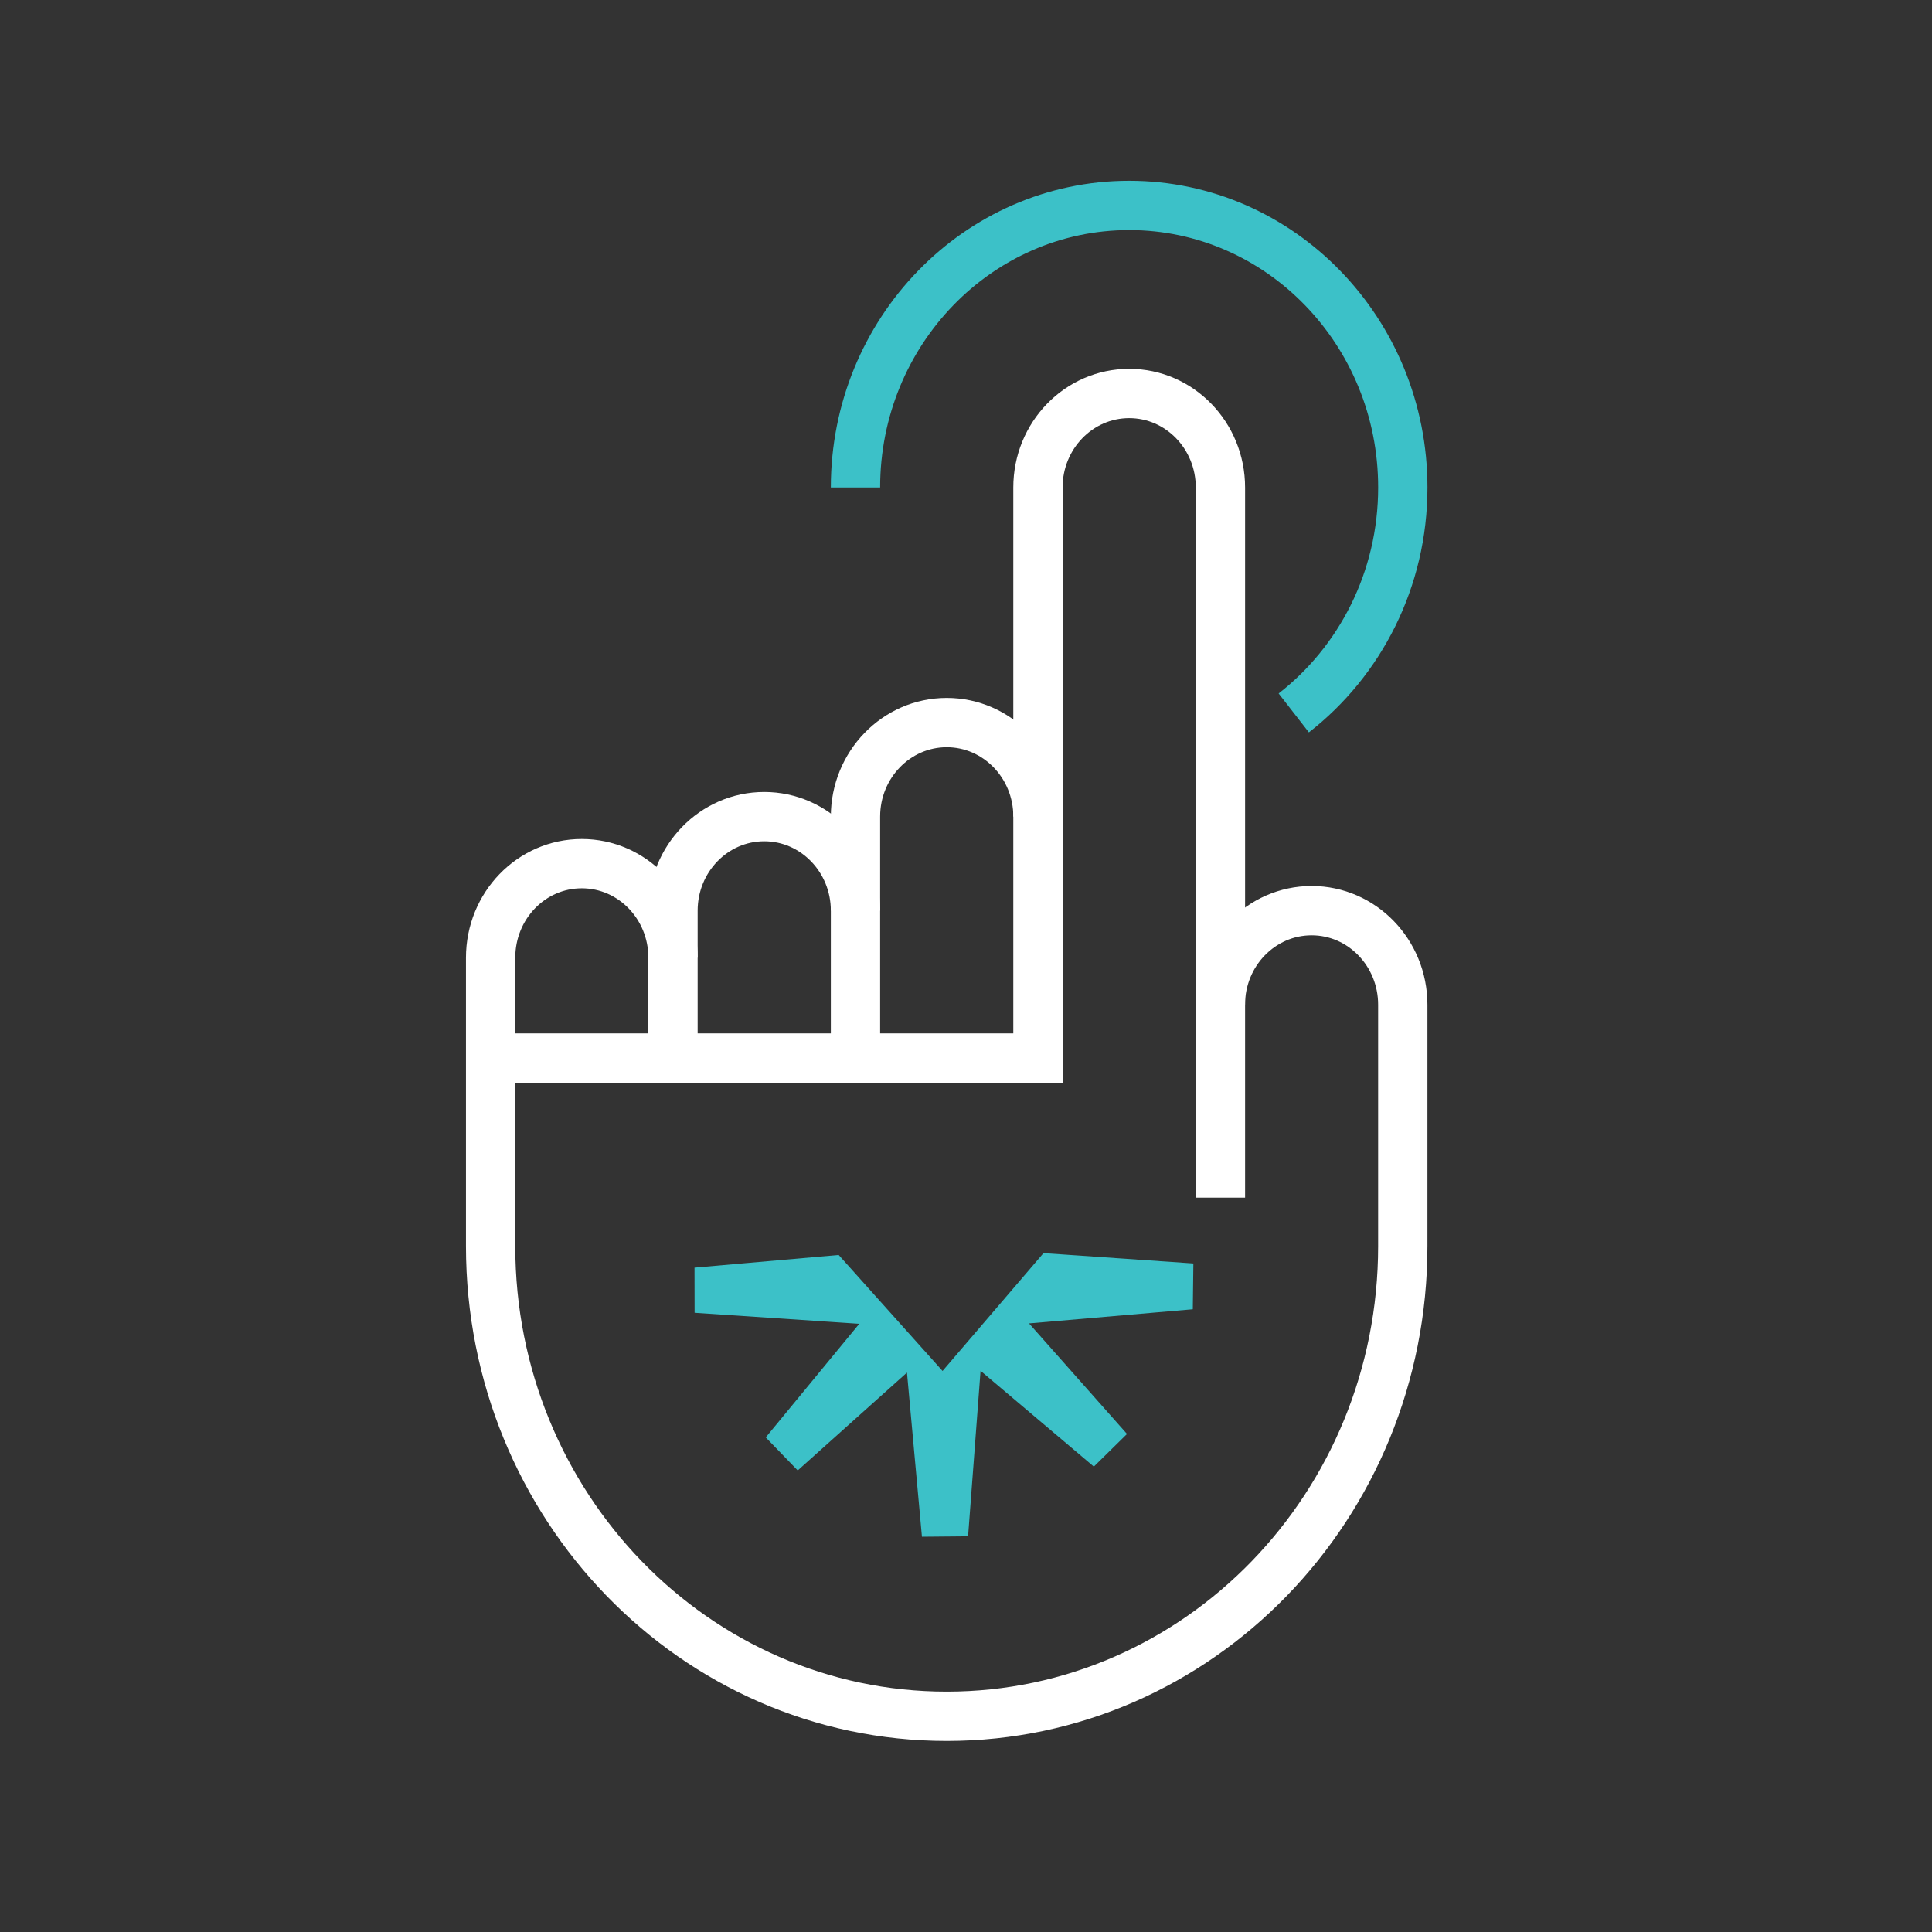
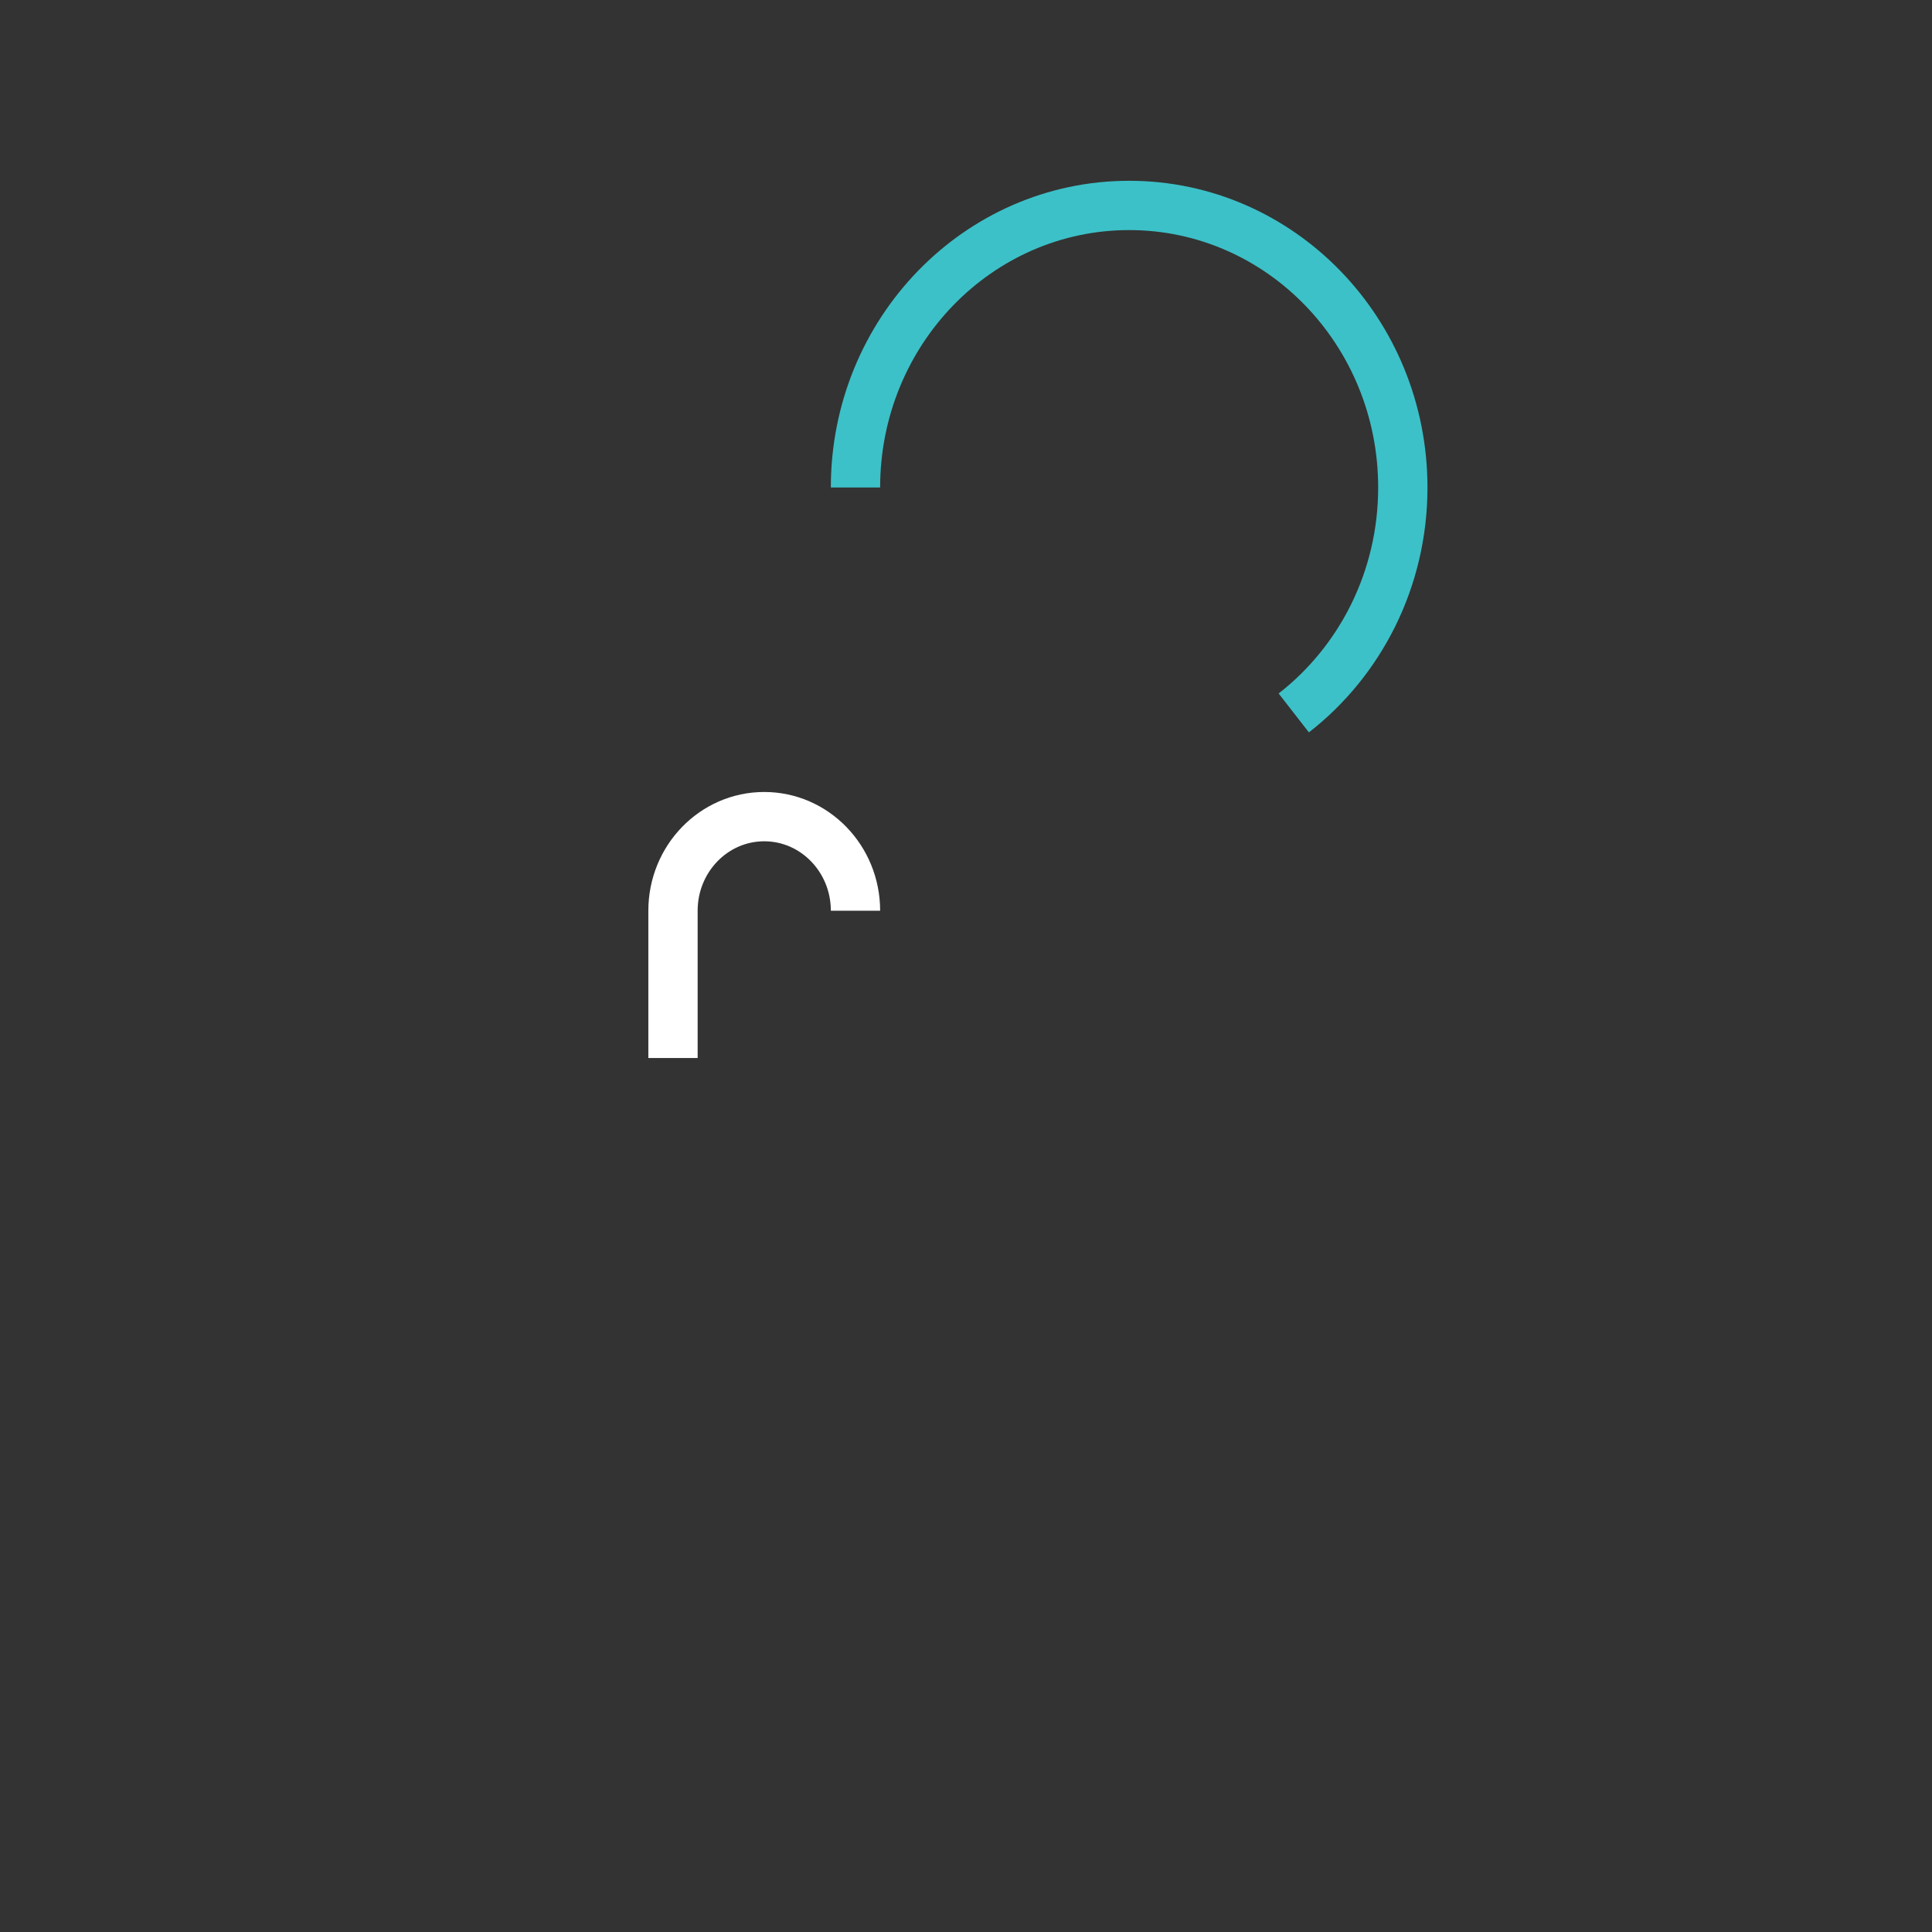
<svg xmlns="http://www.w3.org/2000/svg" id="Layer_1" viewBox="0 0 680.31 680.31">
  <rect x="0" y="0" width="680.31" height="680.31" fill="#333333" stroke="none" />
  <defs>
    <style>.cls-1{stroke:#fff;}.cls-1,.cls-2{fill:none;stroke-miterlimit:10;stroke-width:17.36px;}.cls-2{stroke:#3cc1c8;}.cls-3{fill:#3cc1c8;}</style>
  </defs>
  <g id="touch">
    <path id="path_275" class="cls-1" d="M301.24,320.68c0-18.28-14.39-33.12-32.13-33.12s-32.13,14.83-32.13,33.12v51.88" />
-     <path id="path_276" class="cls-1" d="M301.24,372.56v-85c0-18.28,14.39-33.12,32.13-33.12s32.13,14.83,32.13,33.12" />
-     <path id="path_277" class="cls-1" d="M429.75,421.72v-250.04c0-18.31-14.39-33.12-32.13-33.12s-32.13,14.81-32.13,33.12v200.88h-192.73" />
-     <path id="path_278" class="cls-1" d="M236.99,337.24c0-18.28-14.36-33.12-32.13-33.12s-32.1,14.83-32.1,33.12v101.55c0,91.44,71.9,165.56,160.6,165.56s160.6-74.12,160.6-165.56v-85c0-18.28-14.36-33.12-32.1-33.12s-32.13,14.83-32.13,33.12" />
    <path id="path_279" class="cls-2" d="M455.57,251.04c23.32-18.13,38.4-46.94,38.4-79.38,0-54.85-43.14-99.32-96.35-99.32s-96.38,44.48-96.38,99.32" />
  </g>
-   <polygon class="cls-3" points="295.32 441.91 331.9 482.76 367.44 441.26 420.22 444.9 420.02 461.03 362.35 466.01 396.85 504.94 385.17 516.43 345.28 482.7 340.89 540.97 324.64 541.12 319.37 483.33 280.9 517.78 269.64 506.15 302.57 466.15 244.59 462.27 244.56 446.37 295.32 441.91" />
</svg>